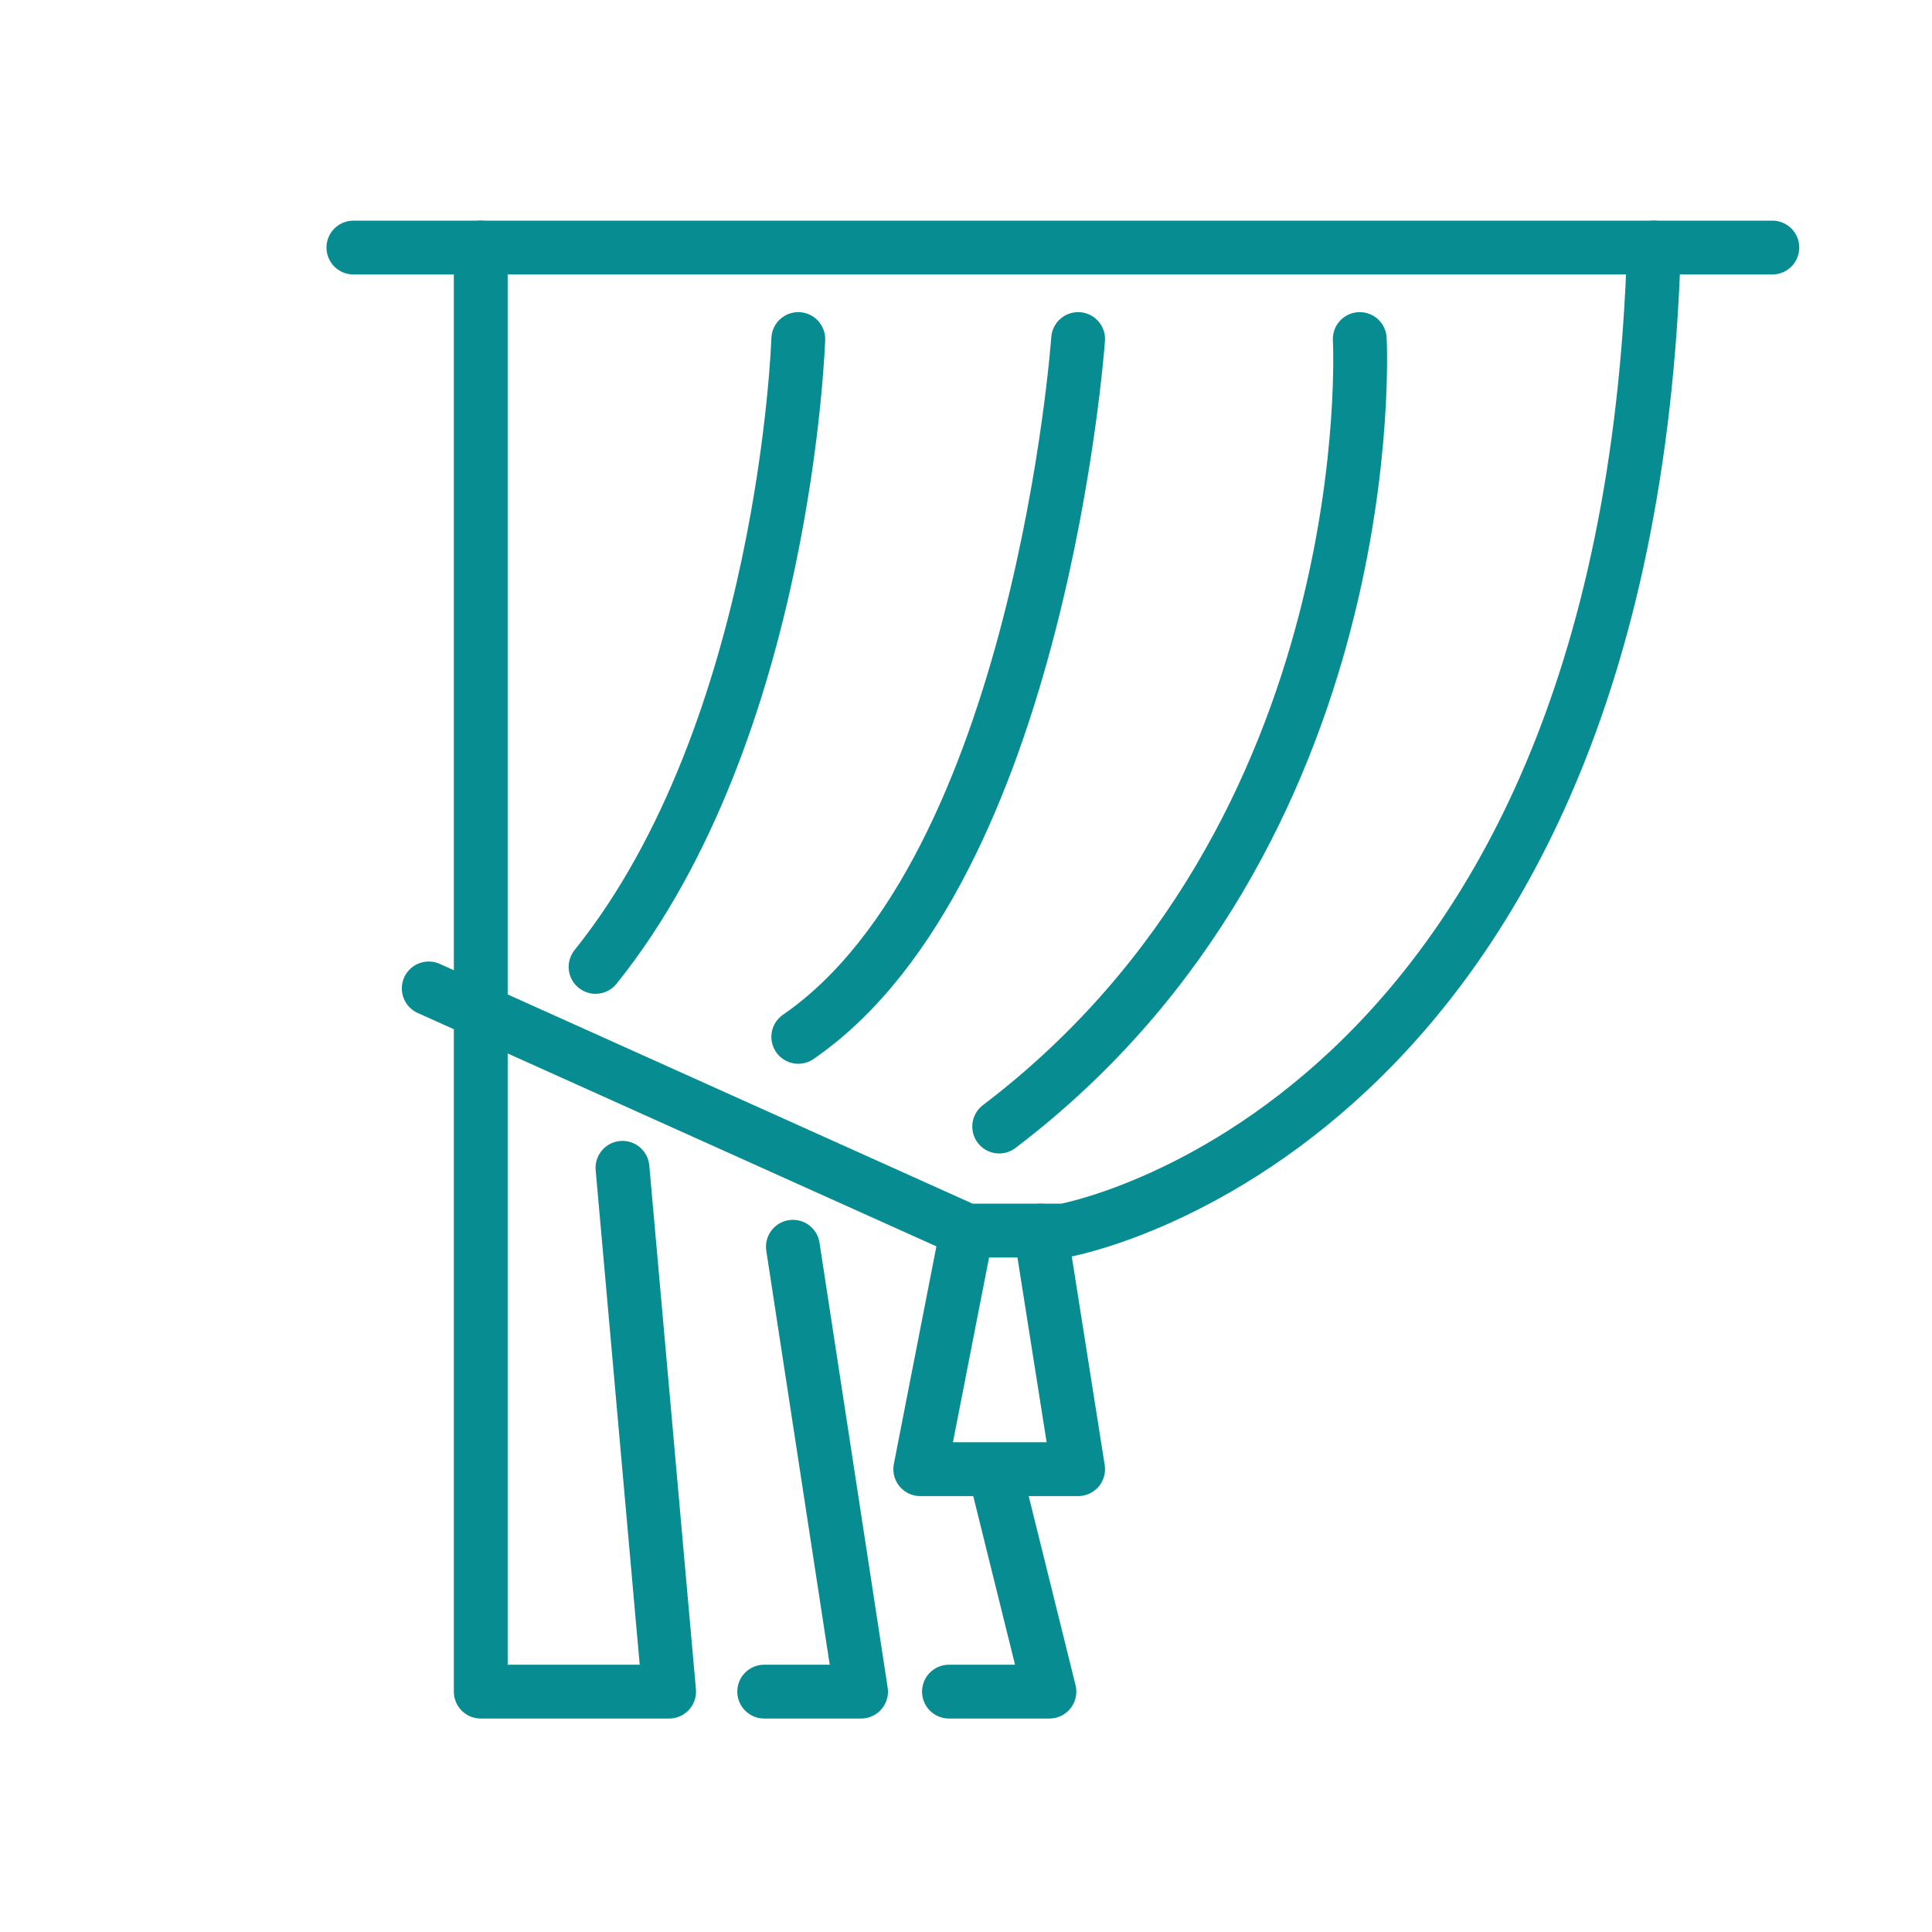
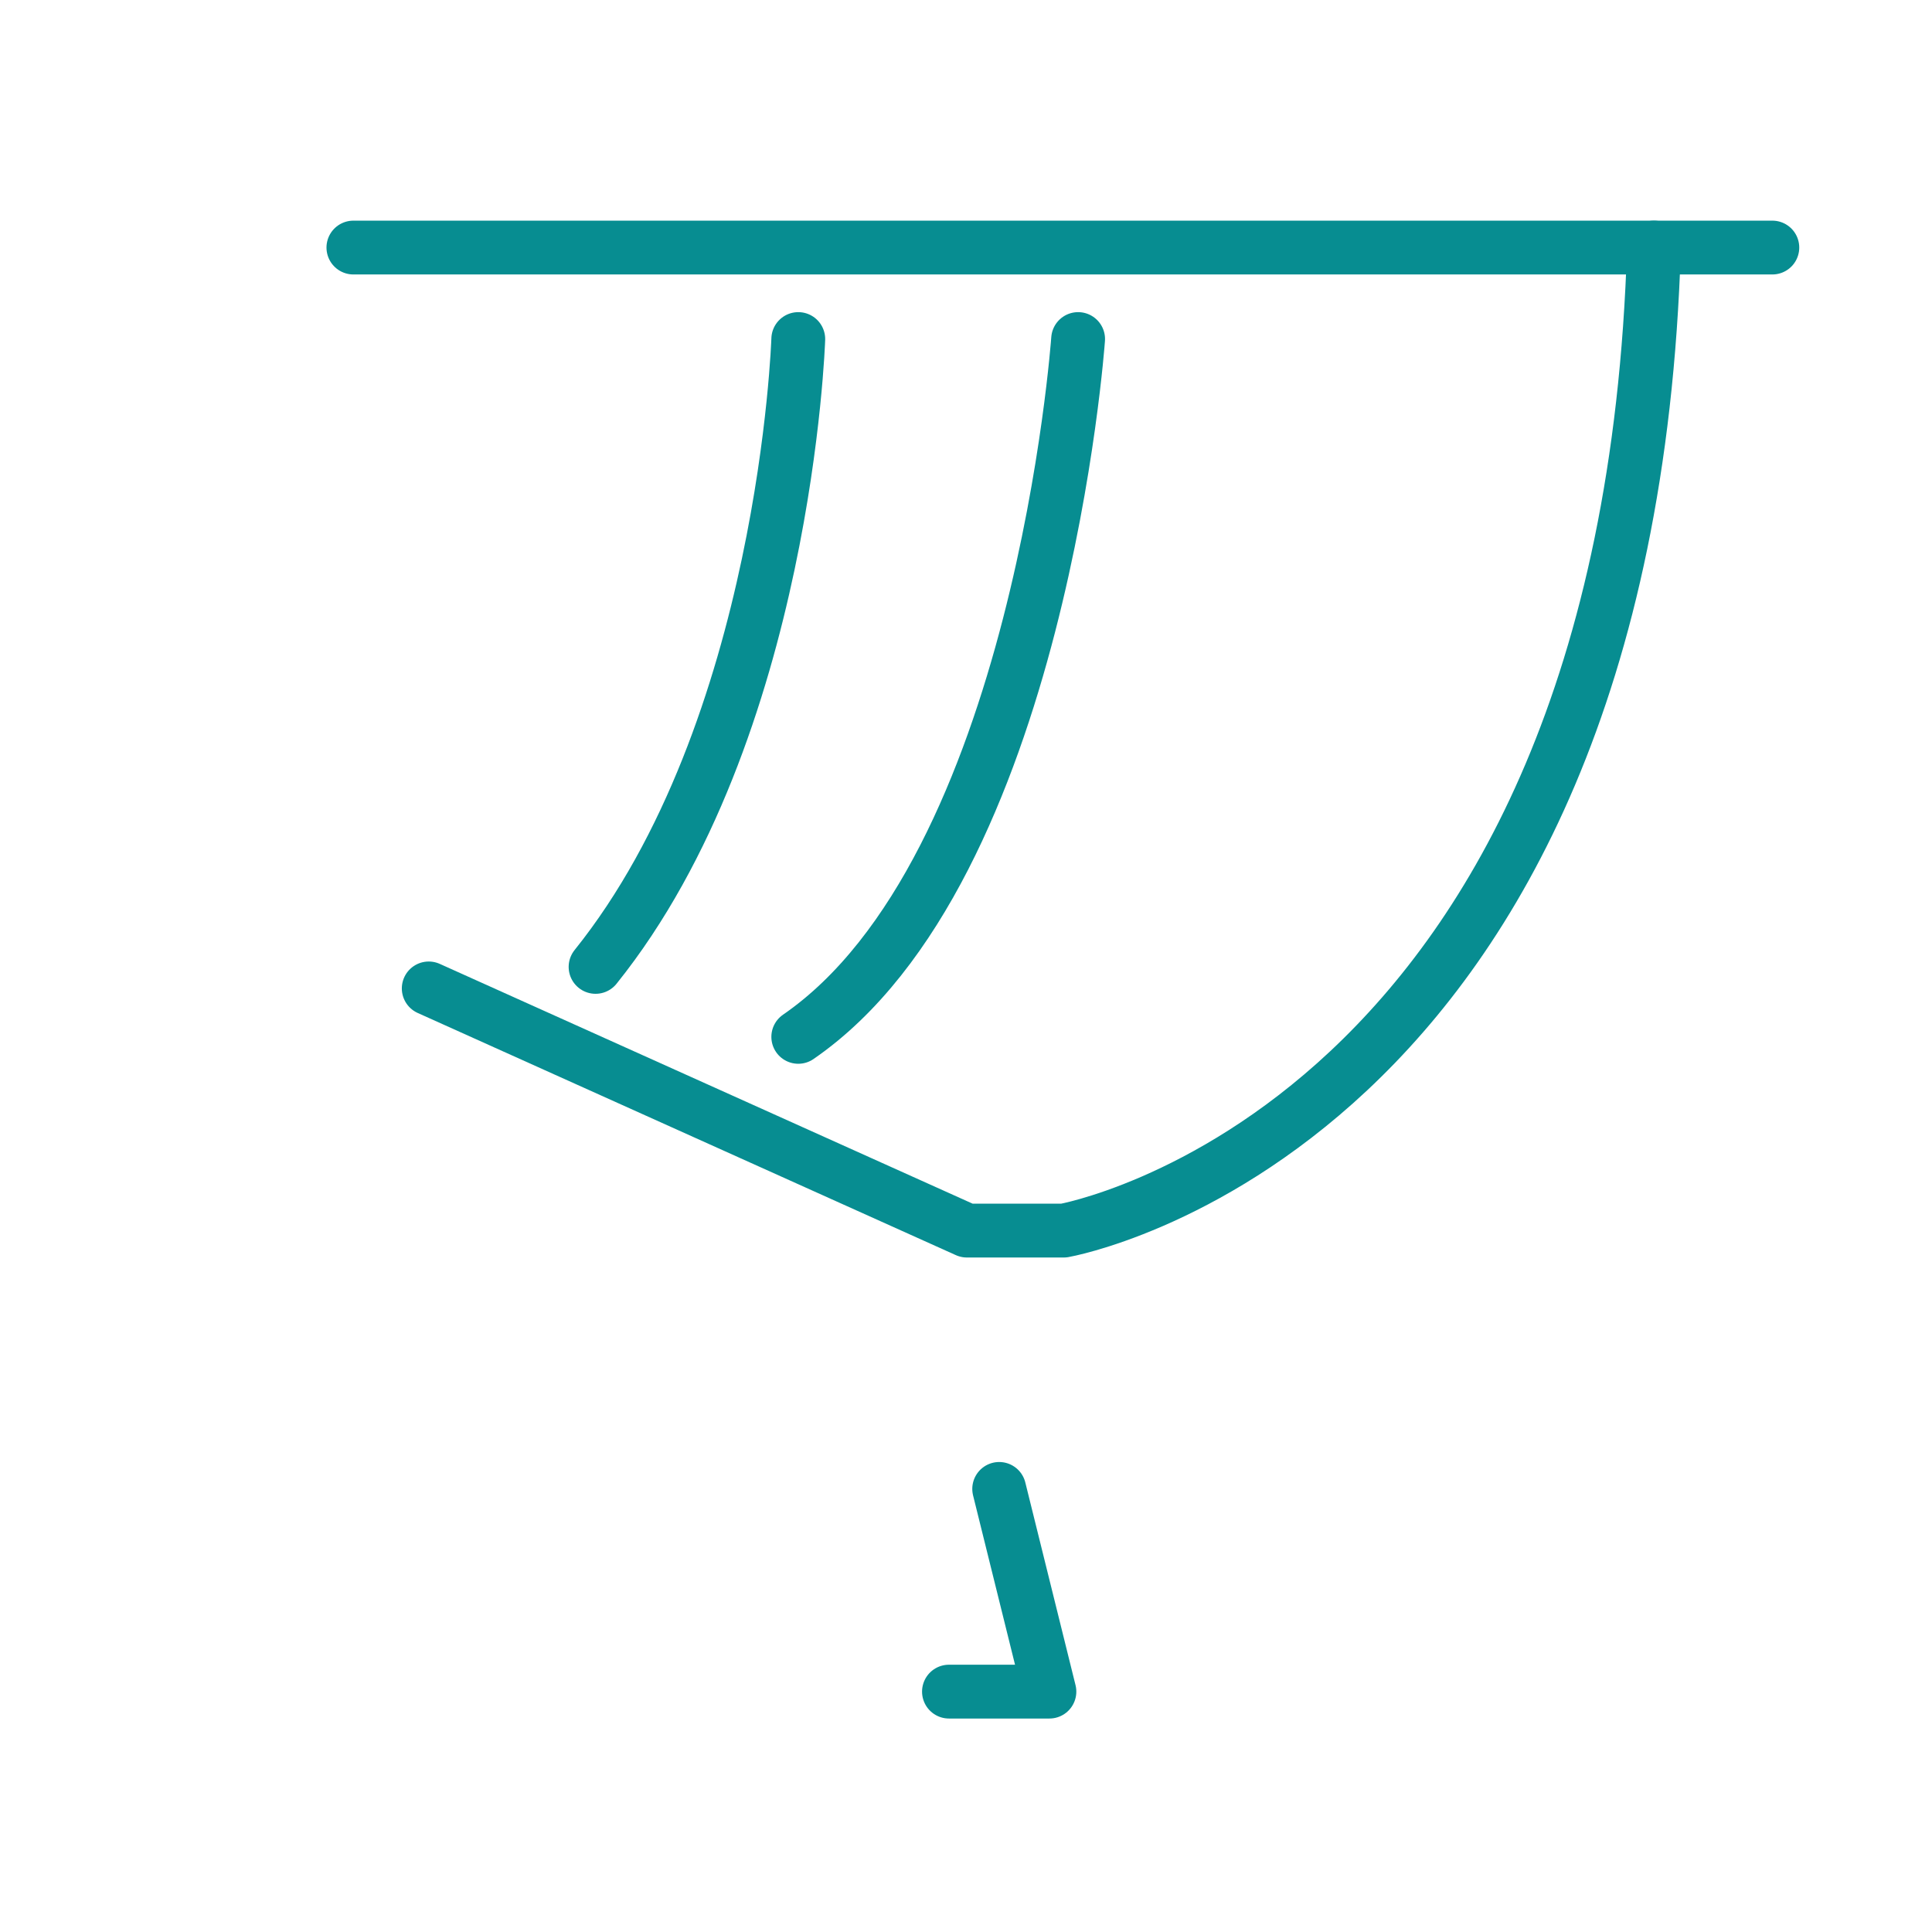
<svg xmlns="http://www.w3.org/2000/svg" id="Calque_1" data-name="Calque 1" viewBox="0 0 10.77 10.77">
  <defs>
    <style>
      .cls-1 {
        fill: none;
        stroke: #078d91;
        stroke-linecap: round;
        stroke-linejoin: round;
        stroke-width: .3px;
      }
    </style>
  </defs>
  <line class="cls-1" x1="1.97" y1="1.38" x2="9.88" y2="1.38" />
-   <polyline class="cls-1" points="2.68 1.38 2.68 9.43 3.73 9.43 3.47 6.51" />
-   <polyline class="cls-1" points="4.42 6.95 4.8 9.43 4.26 9.43" />
  <polyline class="cls-1" points="5.29 9.43 5.85 9.43 5.57 8.3" />
  <path class="cls-1" d="M2.39,5.51l3,1.35h.54s3.14-.55,3.29-5.48" />
-   <path class="cls-1" d="M7.58,1.89s.15,2.75-2.01,4.39" />
  <path class="cls-1" d="M6.01,1.89s-.21,2.96-1.56,3.89" />
  <path class="cls-1" d="M4.45,1.89s-.07,2.18-1.13,3.5" />
-   <polyline class="cls-1" points="5.39 6.86 5.13 8.19 6.01 8.19 5.8 6.86" />
</svg>